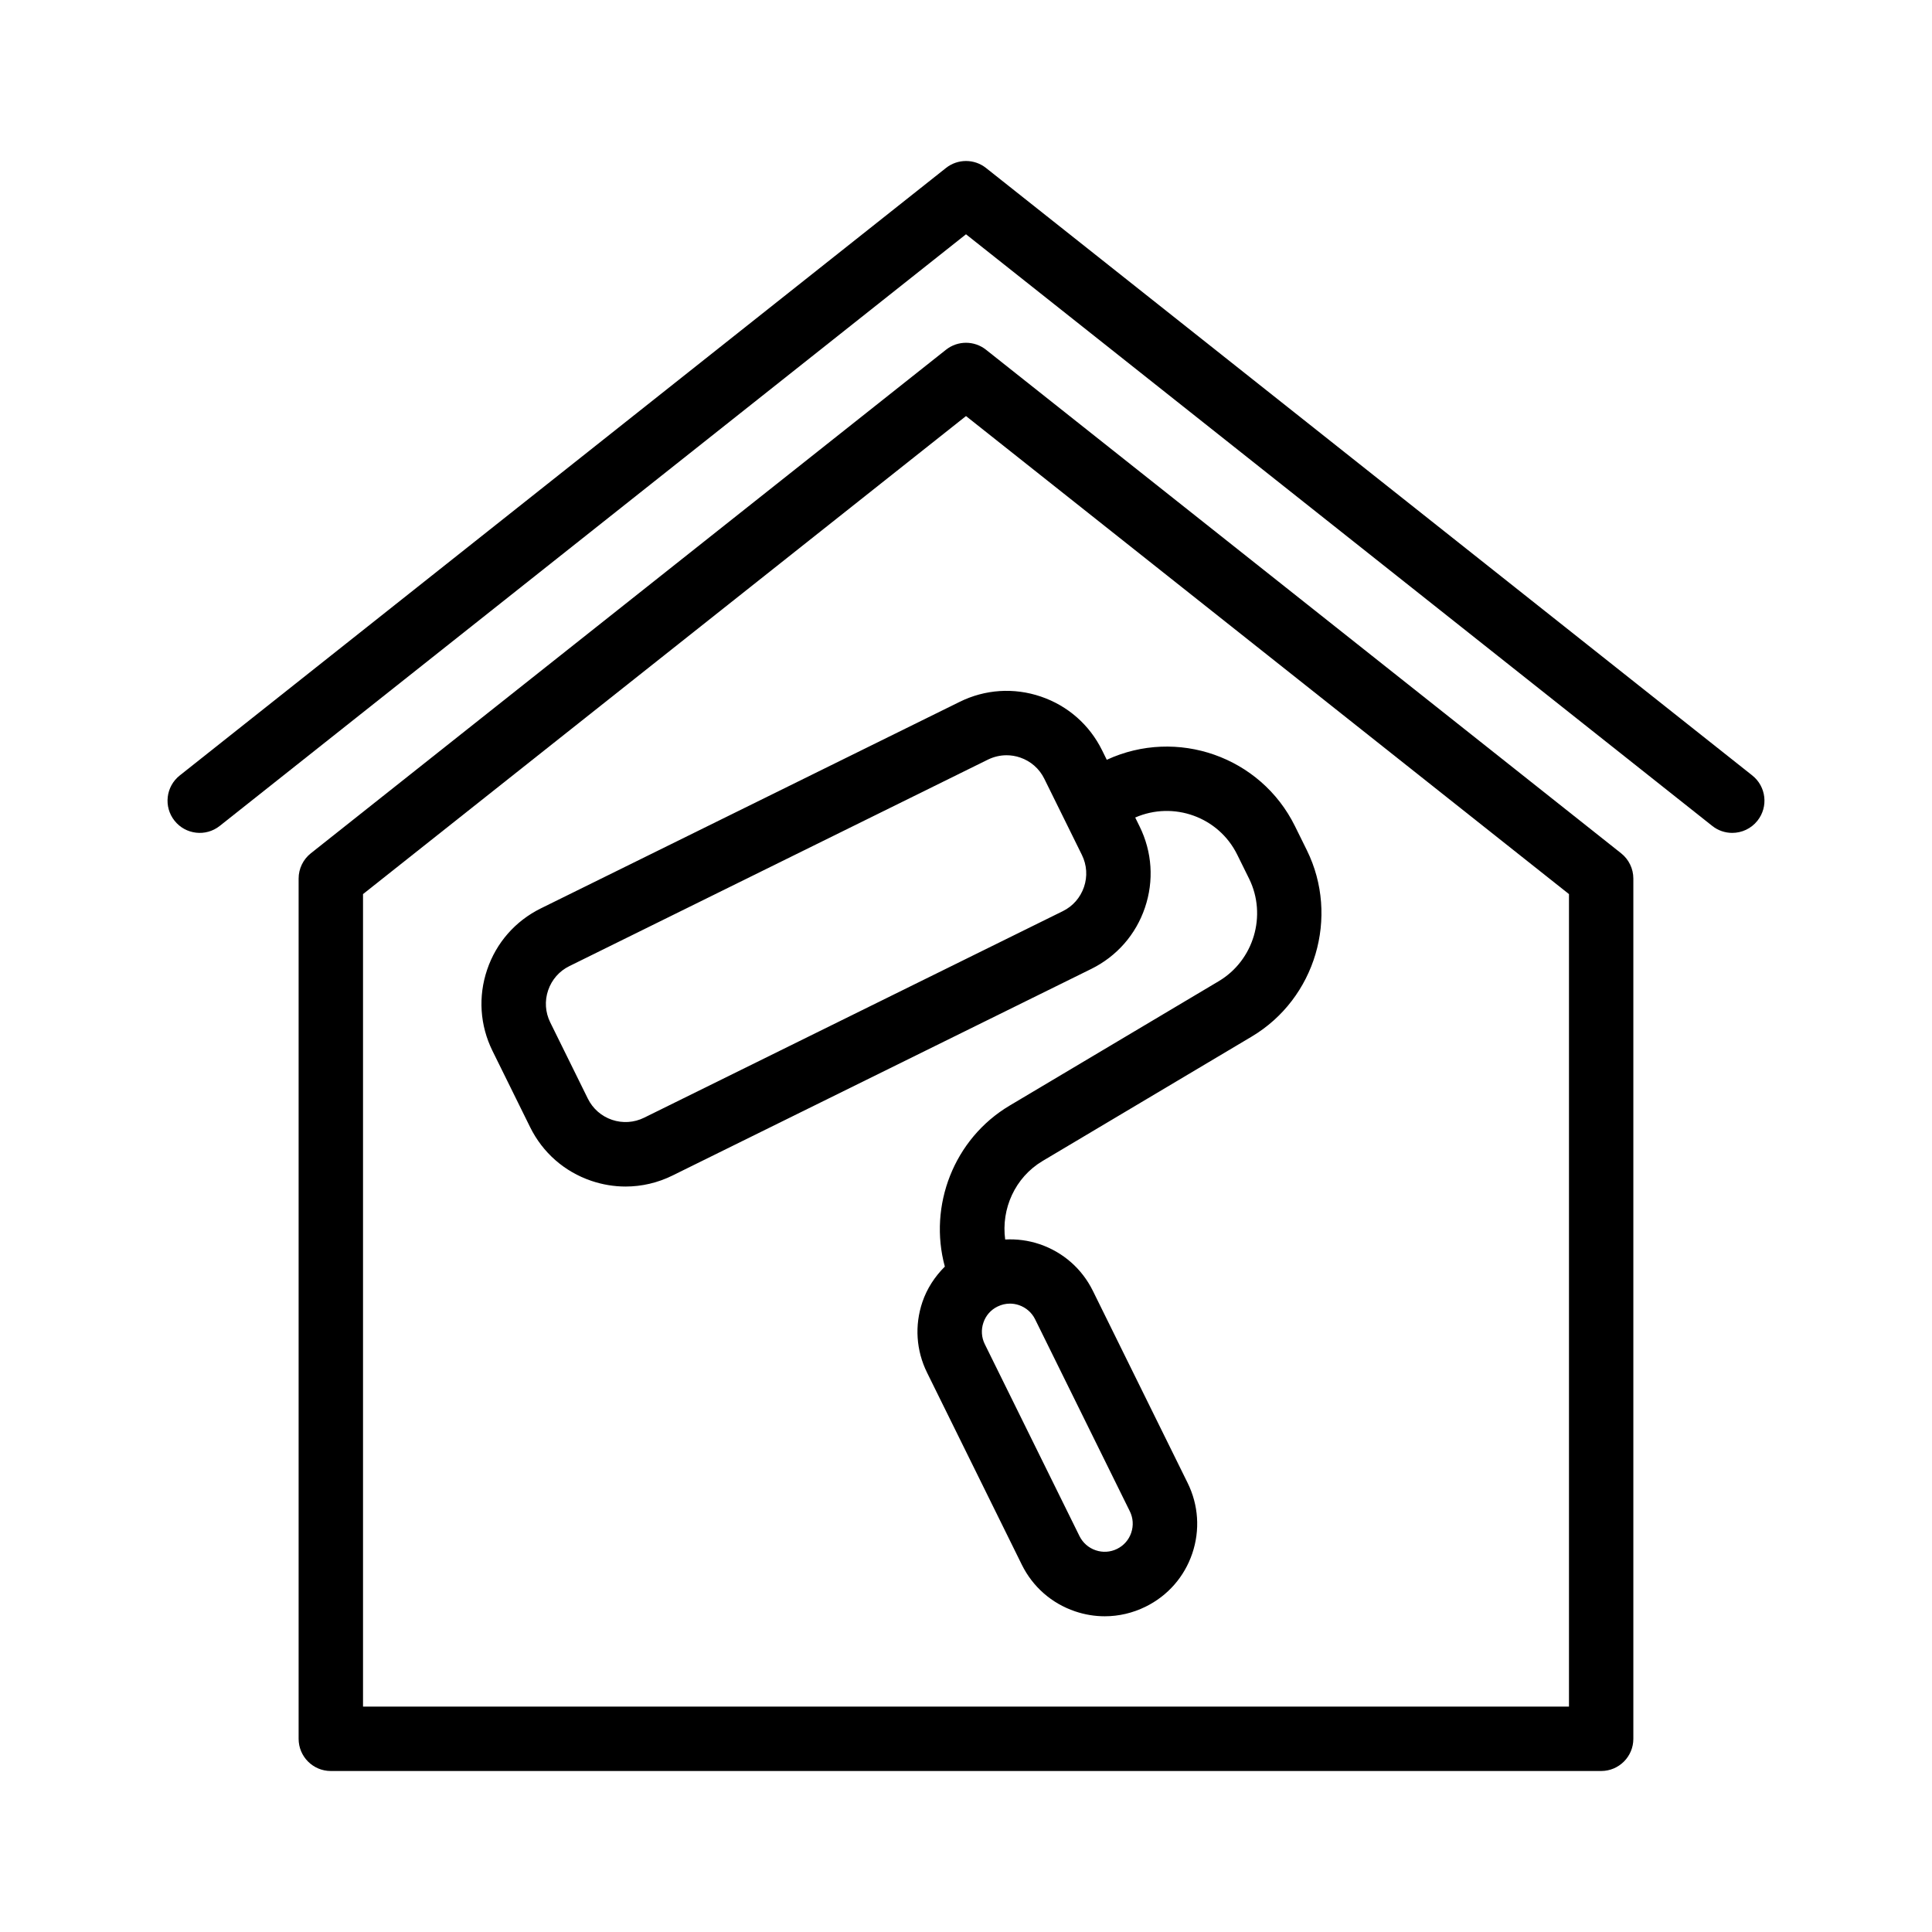
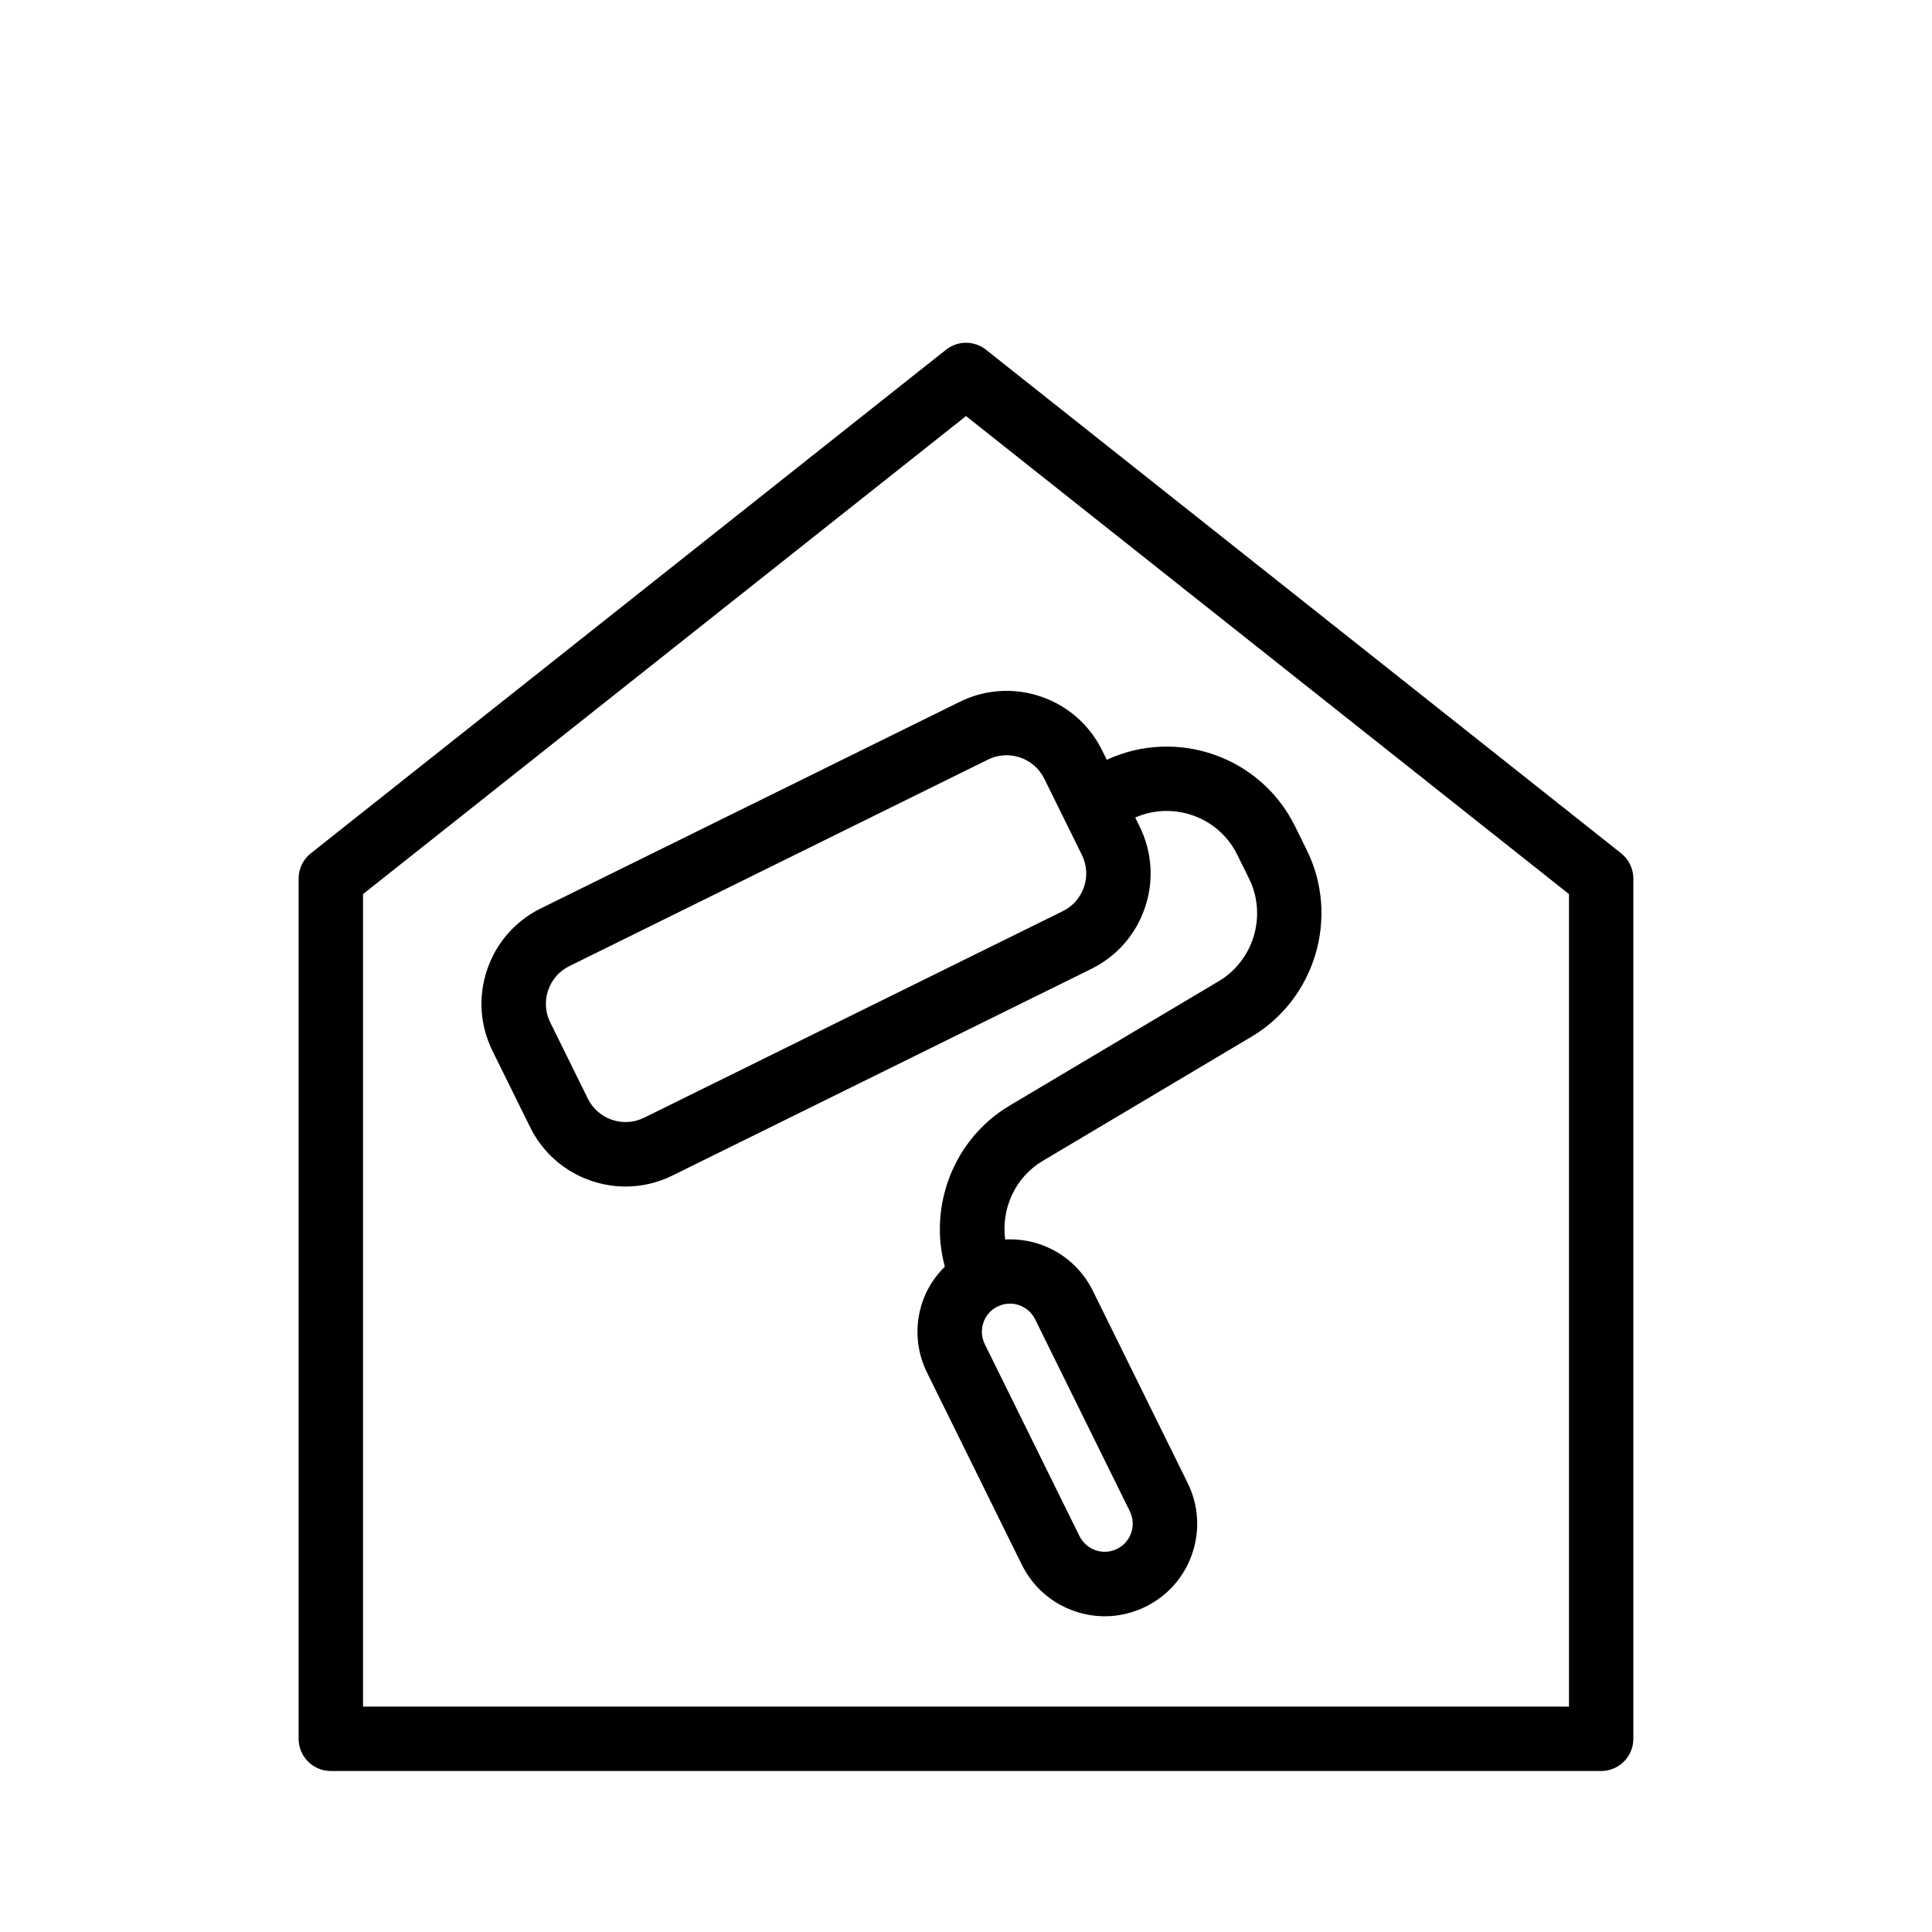
<svg xmlns="http://www.w3.org/2000/svg" id="Layer_1" viewBox="0 0 60 60">
  <path d="m29.379 10.861-19.726 15.639c-.239.19-.379.479-.379.784v26.716c0 .552.447 1 1 1h39.451c.553 0 1-.448 1-1v-26.716c0-.305-.14-.594-.379-.784l-19.725-15.639c-.363-.288-.879-.288-1.242 0zm19.347 42.139h-37.452v-25.233l18.726-14.846 18.726 14.846z" />
-   <path d="m6.824 25.65 23.176-18.374 23.176 18.374c.184.146.402.216.62.216.295 0 .587-.13.784-.379.344-.433.271-1.062-.162-1.405l-23.797-18.866c-.363-.288-.879-.288-1.242 0l-23.797 18.867c-.433.343-.506.972-.162 1.405.343.432.971.505 1.404.162z" />
  <path d="m16.796 28.211c-.792.391-1.384 1.066-1.667 1.902-.284.836-.225 1.732.166 2.524l1.168 2.367c.39.792 1.065 1.384 1.901 1.668.349.118.707.177 1.064.177.501 0 .998-.115 1.459-.343l13.003-6.415c.792-.391 1.384-1.066 1.667-1.902.284-.836.225-1.732-.166-2.524l-.136-.276c1.188-.517 2.587-.022 3.167 1.151l.37.749c.56 1.137.146 2.535-.943 3.183l-6.495 3.864c-1.734 1.032-2.526 3.11-2.011 4.999-.308.308-.553.676-.697 1.101-.246.726-.195 1.505.145 2.193l2.942 5.963c.339.688.926 1.202 1.652 1.449.303.103.614.154.925.154.435 0 .866-.1 1.268-.298.688-.339 1.203-.926 1.449-1.652s.195-1.505-.145-2.193l-2.941-5.962c-.339-.688-.926-1.203-1.652-1.45-.351-.119-.713-.165-1.072-.146-.128-.949.302-1.926 1.161-2.438l6.495-3.864c1.979-1.178 2.732-3.72 1.713-5.787l-.37-.749c-1.067-2.162-3.667-3.066-5.844-2.06l-.146-.296c-.391-.792-1.066-1.384-1.902-1.668-.837-.284-1.733-.225-2.523.166zm15.351 12.762 2.941 5.962c.103.209.118.445.043.666-.074.22-.23.398-.439.501-.209.103-.445.118-.665.043-.221-.075-.398-.231-.502-.439l-2.942-5.963c-.103-.208-.118-.445-.043-.666.074-.221.23-.399.439-.501.122-.06.253-.091.386-.091.094 0 .188.016.28.047.221.076.399.232.502.441zm-.888-17.518c.142 0 .283.023.421.07.33.112.597.346.751.658l.584 1.183v.001s0 0 .001.001l.583 1.182c.154.313.178.667.065.997s-.346.597-.658.75l-13.004 6.415c-.312.153-.665.176-.995.065-.33-.112-.597-.346-.751-.658l-1.168-2.368c-.154-.313-.178-.667-.065-.997s.346-.597.658-.75l13.003-6.415c.182-.088.378-.134.575-.134z" />
</svg>